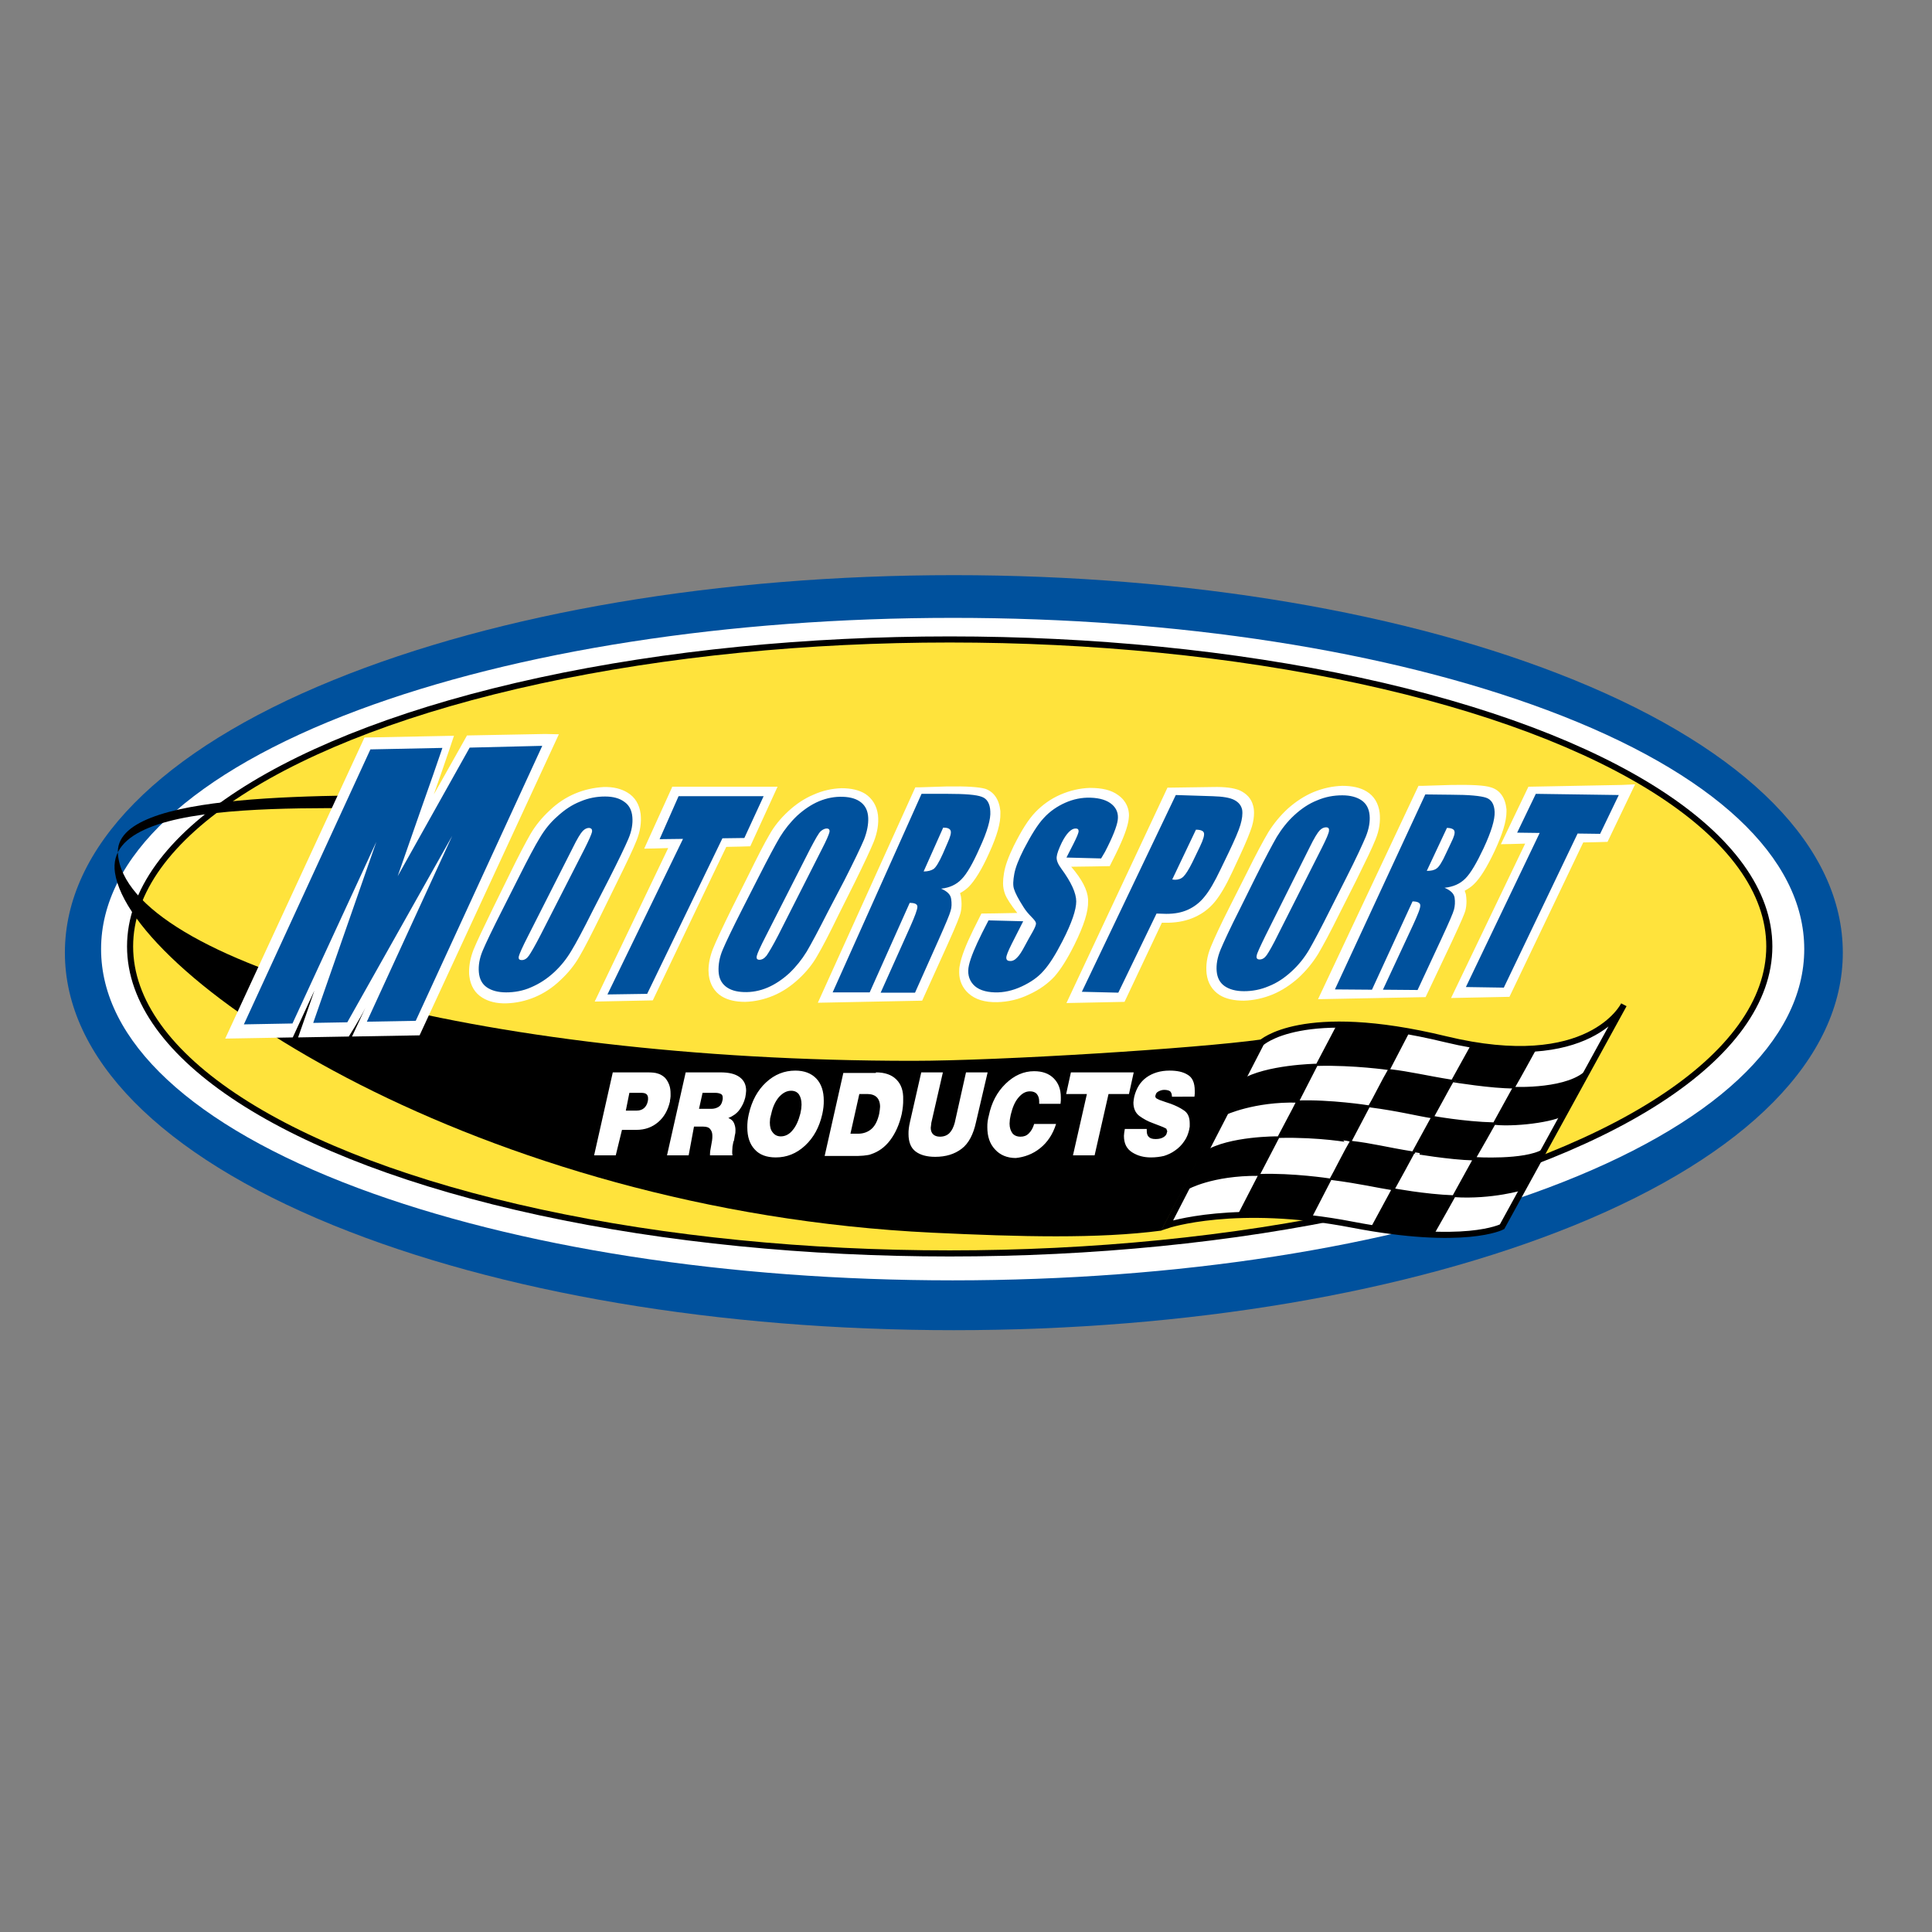
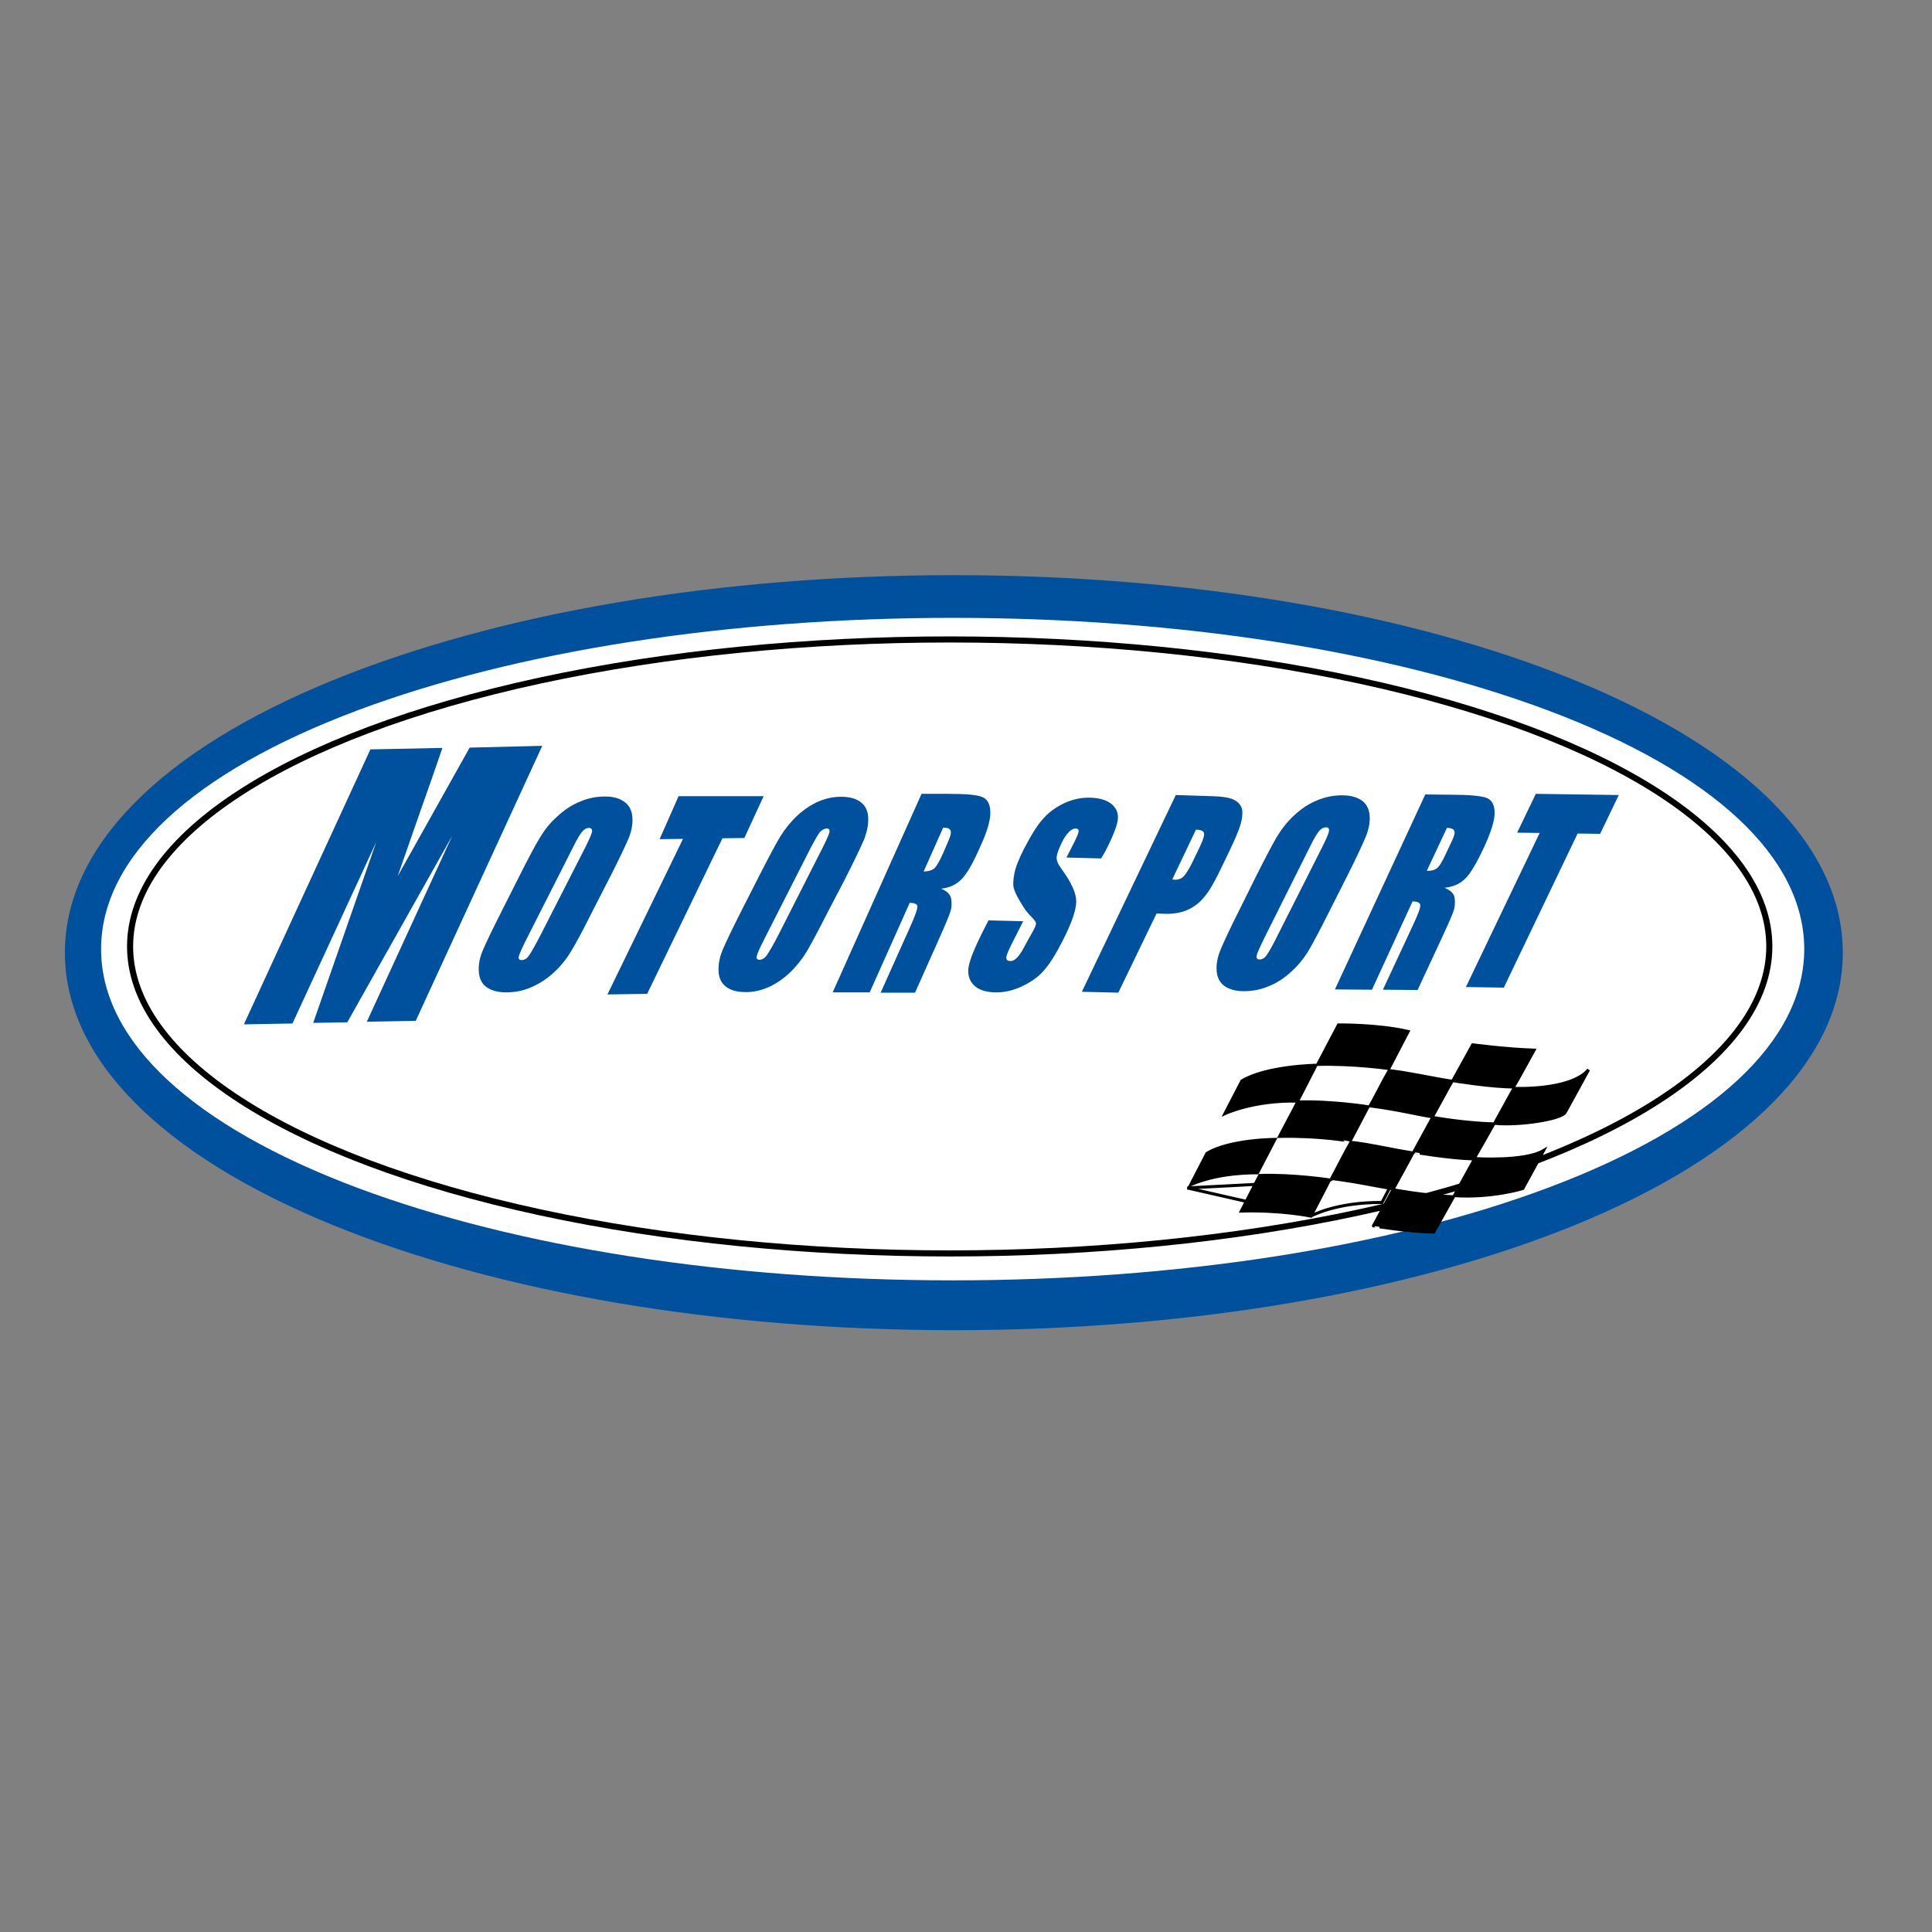
<svg xmlns="http://www.w3.org/2000/svg" version="1.1" id="layer" x="0px" y="0px" width="652px" height="652px" viewBox="0 0 652 652" style="enable-background:new 0 0 652 652;" xml:space="preserve">
  <rect x="0" y="0" width="652" height="652" fill="#808080" stroke="none" />
  <style type="text/css">
	.st0{fill:#00519D;}
	.st1{fill:#FFFFFF;}
	.st2{fill:none;stroke:#00519D;stroke-width:1.027;}
	.st3{fill:#FFE33C;}
	.st4{fill:none;stroke:#000000;stroke-width:2.055;}
	.st5{fill:none;stroke:#000000;stroke-width:1.027;}
</style>
  <path class="st0" d="M112.5,229.5c-58.5,23.8-90.6,56.5-90.6,92s32.2,68.2,90.6,92c56,22.8,130.4,35.4,209.4,35.4  s153.3-12.6,209.4-35.4c58.4-23.8,90.6-56.5,90.6-92s-32.2-68.2-90.6-92c-56-22.8-130.4-35.4-209.4-35.4S168.5,206.7,112.5,229.5" />
  <path class="st1" d="M120.6,239.2c-56.1,21-87,49.8-87,81.1s30.9,60.1,87,81.1c53.8,20.1,125.1,31.2,200.9,31.2  s147.1-11.1,200.9-31.2c56.1-21,87-49.8,87-81.1s-30.9-60.1-87-81.1C468.7,219.1,397.3,208,321.6,208S174.4,219.1,120.6,239.2" />
  <path class="st2" d="M120.6,239.2c-56.1,21-87,49.8-87,81.1s30.9,60.1,87,81.1c53.8,20.1,125.1,31.2,200.9,31.2  s147.1-11.1,200.9-31.2c56.1-21,87-49.8,87-81.1s-30.9-60.1-87-81.1C468.7,219.1,397.3,208,321.6,208S174.4,219.1,120.6,239.2z" />
-   <path class="st3" d="M597.1,319.4c0,57.2-123.9,103.6-276.6,103.6S43.9,376.6,43.9,319.4s123.9-103.6,276.6-103.6  S597.1,262.1,597.1,319.4" />
  <ellipse class="st4" cx="320.5" cy="319.4" rx="276.6" ry="103.6" />
-   <path d="M153.6,268.2c-41.2,0.5-115.7-1.9-113.8,20.1C43,324.5,160.1,358,308,358c29.5,0,96.2-4.2,117.6-7.2l-33.7,64.5  c-21.3,2.8-47.8,2.1-77.2,0.7c-153.1-7.3-270.5-85.6-275.9-121.5c-4.2-28.4,81.3-20.1,113.8-22L153.6,268.2z" />
-   <path class="st1" d="M207.8,389.9h-7.3l6.3-28h11.6c1.6,0,2.8,0.1,3.6,0.4c0.8,0.2,1.6,0.7,2.3,1.3c0.6,0.6,1.1,1.4,1.5,2.4  s0.5,2.1,0.5,3.2v0.8l-0.1,0.9l-0.1,0.4v0.4c-0.7,3-2,5.3-4,7s-4.4,2.6-7.3,2.6h-4.9L207.8,389.9z M211.2,374.8h3.7  c1,0,1.8-0.3,2.4-0.8c0.6-0.5,1.1-1.3,1.3-2.3l0.1-0.6v-0.5c0-0.6-0.2-1.1-0.6-1.4c-0.4-0.3-1-0.4-1.8-0.4h-3.9L211.2,374.8z   M232.4,389.9h-7.3l6.3-28h11.7c2.9,0,5,0.5,6.5,1.6s2.2,2.6,2.2,4.6l-0.1,1.1l-0.2,1.2c-0.4,1.6-1.1,3-2,4.2s-2.2,2.1-3.7,2.7  c1,0.4,1.6,1,1.9,1.7c0.3,0.7,0.5,1.5,0.5,2.3c0,0.6,0,1.1-0.2,1.8c-0.1,0.6-0.2,1.2-0.3,1.8l-0.1,0.2l-0.1,0.2  c-0.1,0.5-0.2,1.1-0.3,1.6l-0.1,1.6v0.7l0.1,0.7h-7.6c0-0.5,0-1,0.1-1.6s0.2-1.1,0.3-1.7s0.2-1.2,0.3-1.7c0.1-0.6,0.1-1.1,0.1-1.6  c0-0.9-0.2-1.6-0.7-2.2c-0.4-0.6-1.2-0.9-2.4-0.9h-3.1L232.4,389.9z M235.9,374.2h4.2c0.8,0,1.6-0.2,2.3-0.6s1.2-1.1,1.4-2.2  l0.1-0.5v-0.5c0-0.6-0.2-1-0.6-1.2c-0.4-0.2-1-0.4-2-0.4h-4.2L235.9,374.2z M258.5,365.3c2.9-2.7,6.2-4,9.9-4c3,0,5.4,0.9,7.1,2.7  c1.7,1.8,2.5,4.3,2.5,7.4c0,0.7,0,1.4-0.1,2.2c-0.1,0.8-0.2,1.5-0.4,2.4c-1,4.4-2.9,7.9-5.8,10.6s-6.2,4-9.9,4  c-3.1,0-5.5-0.9-7.1-2.7c-1.7-1.8-2.5-4.3-2.5-7.4c0-0.7,0-1.4,0.1-2.2c0.1-0.7,0.2-1.5,0.4-2.3  C253.7,371.5,255.7,367.9,258.5,365.3 M259.9,377.4l-0.1,1.4c0,1.5,0.3,2.6,1,3.4c0.6,0.8,1.5,1.3,2.7,1.3c1.5,0,2.9-0.7,4-2.1  c1.2-1.4,2-3.3,2.6-5.6c0.1-0.6,0.2-1.1,0.3-1.6l0.1-1.4c0-1.5-0.3-2.6-0.9-3.5c-0.6-0.8-1.5-1.2-2.6-1.2c-1.5,0-2.8,0.7-4.1,2.1  c-1.2,1.4-2.1,3.3-2.6,5.6L259.9,377.4 M295.6,361.9c3,0,5.3,0.8,6.9,2.4s2.4,3.8,2.3,6.8c0,0.7,0,1.5-0.1,2.3s-0.2,1.7-0.4,2.6  c-0.8,3.5-2.1,6.4-3.9,8.8s-4,3.9-6.4,4.7l-0.6,0.2l-0.5,0.1l-1.5,0.2c-0.5,0-1.1,0.1-1.8,0.1h-11.3l6.3-28h11V361.9z M287,382.6  h2.6c1.8,0,3.4-0.6,4.6-1.7s2-2.8,2.5-5l0.2-1.3l0.1-1.1c0-1.4-0.4-2.5-1.1-3.2s-1.8-1.1-3.2-1.1H290L287,382.6z M333.3,361.9H326  l-3.8,17c-0.4,1.5-1,2.7-1.8,3.5s-1.9,1.2-3.2,1.2c-1,0-1.8-0.3-2.3-0.8s-0.8-1.2-0.8-2.2l0.1-0.8l0.1-0.9l3.9-17h-7.3l-3.8,16.7  c-0.2,0.8-0.3,1.5-0.4,2.2s-0.1,1.3-0.1,1.9c0,2.7,0.8,4.7,2.4,5.9c1.6,1.2,3.8,1.8,6.6,1.8c3.6,0,6.5-0.9,8.9-2.7  c2.4-1.8,4-4.9,4.9-9.1L333.3,361.9z M351,387.5c2.5-2,4.3-4.7,5.4-8.2H349c-0.4,1.4-1,2.4-1.8,3.2c-0.8,0.8-1.7,1.1-2.8,1.1  c-1.2,0-2.1-0.4-2.7-1.1c-0.6-0.8-1-1.9-1-3.3l0.1-1.4l0.3-1.6c0.6-2.5,1.4-4.4,2.6-5.8s2.4-2.1,3.9-2.1c1,0,1.8,0.3,2.3,0.9  s0.8,1.4,0.8,2.5v0.4v0.4h7.2l0.1-1.1v-1.1c0-2.7-0.8-4.8-2.4-6.4s-3.8-2.4-6.6-2.4c-3.5,0-6.7,1.4-9.6,4.2  c-2.9,2.8-4.8,6.4-5.7,10.8c-0.2,0.7-0.3,1.3-0.4,2c-0.1,0.6-0.1,1.3-0.1,1.9c0,3.1,0.8,5.6,2.6,7.5c1.7,1.9,4.1,2.9,7,2.9  C345.7,390.5,348.5,389.5,351,387.5 M374.1,369.2h6.9l1.6-7.3h-21.2l-1.6,7.3h7l-4.7,20.7h7.3L374.1,369.2z M403.1,370.1l0.1-1v-1  c0-2.7-0.8-4.5-2.4-5.4c-1.6-1-3.6-1.4-6.1-1.4c-3.1,0-5.7,0.8-7.8,2.3c-2.1,1.5-3.4,3.7-4.1,6.4l-0.2,1.1l-0.1,1c0,2,0.7,3.5,2,4.5  c1.4,1,2.8,1.8,4.5,2.4l1.3,0.5l1.3,0.5l0.5,0.2l0.5,0.2l1,0.5l0.3,0.8v0.2l-0.1,0.3c-0.1,0.7-0.5,1.2-1.2,1.6s-1.5,0.6-2.6,0.6  c-1,0-1.8-0.2-2.3-0.7s-0.7-1.1-0.7-2.1v-0.3V381h-7.4l-0.2,1.2l-0.1,1.1c0,2.6,0.9,4.4,2.8,5.6s4,1.7,6.3,1.7  c1.6,0,3.1-0.2,4.4-0.5c1.3-0.4,2.6-1,3.7-1.8c1.2-0.8,2.3-1.9,3.1-3.1c0.9-1.2,1.4-2.6,1.7-3.9l0.2-1.1v-1.1c0-2-0.6-3.5-2-4.4  c-1.3-0.9-2.8-1.6-4.4-2.2l-0.9-0.3l-0.9-0.3c-0.8-0.3-1.5-0.5-2-0.7l-1-0.5l-0.3-0.3l-0.1-0.3v-0.3l0.1-0.3c0.1-0.5,0.4-0.9,1-1.2  c0.6-0.3,1.2-0.5,1.9-0.5c0.9,0,1.6,0.2,2,0.5c0.4,0.4,0.6,1,0.6,1.8L403.1,370.1L403.1,370.1z M393.9,413.5c0,0,20.4-7.9,59.7-0.8  c41.6,7.6,53.4,1.3,53.4,1.3l39.8-72.5c0,0-13.3,20.1-57.2,9.1c-49.5-12.4-64,1.5-64,1.5L393.9,413.5z" />
-   <path class="st4" d="M393.9,413.5c0,0,23.2-7.8,62.5-0.2c38,7.3,50.5,0.7,50.5,0.7l41.1-74.9c0,0-11.4,23.4-60.2,11.6  c-48.6-11.8-62.2,1.3-62.2,1.3L393.9,413.5z" />
  <path d="M431.8,383.5c0.6-1.2,5-9.3,6.1-11.6c11-0.4,23.8,1.6,23.8,1.6l-6.1,11.6C455.6,385.1,445.5,383.2,431.8,383.5 M413.4,375.8  c0,0,9.8-4.6,24.5-4.2l6.2-12.1c0,0-16.8,0.3-25,5.3L413.4,375.8z M490.8,403.6c12.8,0.7,23.1-2.5,23.1-2.5l7-12.8  c-6.4,3.8-23.2,2.7-23.2,2.7L490.8,403.6 M504.3,379.1c8.5,0.8,22.6-1.4,23.8-3.7c1.2-2.2,7.9-14.4,7.9-14.4  c-6.1,7.2-25.2,6.3-25.2,6.3L504.3,379.1 M444.8,359.1c12.3-0.3,23.9,1.4,23.9,1.4l6.5-12.5c-10.4-2.4-23.5-2.2-23.5-2.2  L444.8,359.1 M462.3,373.2c9.9,1.3,15.5,2.8,21.1,3.7c1.7-3,5.2-9.6,6.6-12c-9.3-1.5-13.7-2.7-21.2-3.6  C467.2,363.8,463.1,371.8,462.3,373.2 M490.3,364.7c0,0,13.5,2.2,20.5,2.1c1.7-2.9,6.9-12.4,6.9-12.4c-9.4-0.3-20.7-1.8-20.7-1.8  L490.3,364.7 M477,388.8c0,0,12.2,2.1,20.3,2.2c1.7-2.9,6.7-11.8,6.7-11.8c-10.3-0.3-20.6-2.2-20.6-2.2L477,388.8 M463.4,413.7  c0,0,12.2,2,20.3,2.1c1.7-2.9,6.7-11.9,6.7-11.9c-9.9-0.4-20.4-2.4-20.4-2.4L463.4,413.7 M449.4,397.7c9.9,1.3,15.1,2.6,20.7,3.5  c1.7-3,5.3-9.7,6.6-12.1c-9.3-1.5-13.3-2.7-20.9-3.6C454.5,388,450.2,396.3,449.4,397.7 M418.9,408.7c13.7-0.4,23.5,1.7,23.5,1.7  l6.3-12.2c0,0-12.5-1.9-23.6-1.5C424,398.9,419.5,407.5,418.9,408.7 M400.7,400.9c0,0,8.2-4.7,24-4.6l6.4-12.3  c0,0-16.2-0.1-24.2,4.9L400.7,400.9z" />
-   <path class="st5" d="M431.8,383.5c0.6-1.2,5-9.3,6.1-11.6c11-0.4,23.8,1.6,23.8,1.6l-6.1,11.6C455.6,385.1,445.5,383.2,431.8,383.5z   M413.4,375.8c0,0,9.8-4.6,24.5-4.2l6.2-12.1c0,0-16.8,0.3-25,5.3L413.4,375.8z M513.9,401.1l7-12.8c-6.4,3.8-23.2,2.7-23.2,2.7  l-6.9,12.5C503.6,404.3,513.9,401.1,513.9,401.1z M528.2,375.4c1.2-2.2,7.9-14.4,7.9-14.4c-6.1,7.2-25.2,6.3-25.2,6.3l-6.5,11.8  C512.8,379.9,526.9,377.7,528.2,375.4z M468.7,360.6l6.5-12.5c-10.4-2.4-23.5-2.2-23.5-2.2l-7,13.3  C457,358.9,468.7,360.6,468.7,360.6z M483.4,376.9c1.7-3,5.2-9.6,6.6-12c-9.3-1.5-13.7-2.7-21.2-3.6c-1.5,2.5-5.6,10.6-6.4,11.9  C472.2,374.5,477.8,376,483.4,376.9z M510.8,366.8c1.7-2.9,6.9-12.4,6.9-12.4c-9.4-0.3-20.7-1.8-20.7-1.8l-6.7,12.1  C490.3,364.7,503.8,366.9,510.8,366.8z M497.4,391.1c1.7-2.9,6.7-11.8,6.7-11.8c-10.3-0.3-20.6-2.2-20.6-2.2l-6.4,11.7  C477,388.8,489.2,390.9,497.4,391.1z M483.8,415.8c1.7-2.9,6.7-11.9,6.7-11.9c-9.9-0.4-20.4-2.4-20.4-2.4l-6.6,12.2  C463.4,413.7,475.6,415.7,483.8,415.8z M470.2,401.2c1.7-3,5.3-9.7,6.6-12.1c-9.3-1.5-13.3-2.7-20.9-3.6c-1.5,2.5-5.7,10.8-6.5,12.2  C459.3,399,464.5,400.3,470.2,401.2z M442.4,410.4l6.3-12.2c0,0-12.5-1.9-23.6-1.5c-1.1,2.2-5.6,10.8-6.2,12  C432.5,408.3,442.4,410.4,442.4,410.4z M400.7,400.9c0,0,8.2-4.7,24-4.6l6.4-12.3c0,0-16.2-0.1-24.2,4.9L400.7,400.9z" />
+   <path class="st5" d="M431.8,383.5c0.6-1.2,5-9.3,6.1-11.6c11-0.4,23.8,1.6,23.8,1.6l-6.1,11.6C455.6,385.1,445.5,383.2,431.8,383.5z   M413.4,375.8c0,0,9.8-4.6,24.5-4.2l6.2-12.1c0,0-16.8,0.3-25,5.3L413.4,375.8z M513.9,401.1l7-12.8c-6.4,3.8-23.2,2.7-23.2,2.7  l-6.9,12.5C503.6,404.3,513.9,401.1,513.9,401.1z M528.2,375.4c1.2-2.2,7.9-14.4,7.9-14.4c-6.1,7.2-25.2,6.3-25.2,6.3l-6.5,11.8  C512.8,379.9,526.9,377.7,528.2,375.4z M468.7,360.6l6.5-12.5c-10.4-2.4-23.5-2.2-23.5-2.2l-7,13.3  C457,358.9,468.7,360.6,468.7,360.6z M483.4,376.9c1.7-3,5.2-9.6,6.6-12c-9.3-1.5-13.7-2.7-21.2-3.6c-1.5,2.5-5.6,10.6-6.4,11.9  C472.2,374.5,477.8,376,483.4,376.9z M510.8,366.8c1.7-2.9,6.9-12.4,6.9-12.4c-9.4-0.3-20.7-1.8-20.7-1.8l-6.7,12.1  C490.3,364.7,503.8,366.9,510.8,366.8z M497.4,391.1c1.7-2.9,6.7-11.8,6.7-11.8c-10.3-0.3-20.6-2.2-20.6-2.2l-6.4,11.7  C477,388.8,489.2,390.9,497.4,391.1z M483.8,415.8c1.7-2.9,6.7-11.9,6.7-11.9c-9.9-0.4-20.4-2.4-20.4-2.4l-6.6,12.2  C463.4,413.7,475.6,415.7,483.8,415.8z M470.2,401.2c1.7-3,5.3-9.7,6.6-12.1c-9.3-1.5-13.3-2.7-20.9-3.6c-1.5,2.5-5.7,10.8-6.5,12.2  C459.3,399,464.5,400.3,470.2,401.2z M442.4,410.4l6.3-12.2c0,0-12.5-1.9-23.6-1.5c-1.1,2.2-5.6,10.8-6.2,12  C432.5,408.3,442.4,410.4,442.4,410.4z c0,0,8.2-4.7,24-4.6l6.4-12.3c0,0-16.2-0.1-24.2,4.9L400.7,400.9z" />
  <path class="st1" d="M188.6,247.8l-47,101.6l-22.8,0.4c0,0,4.1-8.9,4.5-9.7c-1.7,3.6-5.6,9.7-5.6,9.7l-17.1,0.3  c0,0,4.4-12.5,5.5-15.8c-2.3,5-7.3,15.8-7.3,15.8L76,350.5l47-101.6l30.2-0.6l-1.5,4.5c-1.5,4.5-3.3,9.6-5.3,15.3  c5.1-9,11.2-19.9,11.2-19.9l26.4-0.5L188.6,247.8z M194.1,267.8c-3.1,1.3-6,3.2-8.6,5.7c-2.6,2.4-4.8,5.1-6.5,8  c-1.6,2.8-4,7.3-7.2,13.9l-5.4,11c-3.3,6.8-5.5,11.4-6.6,14.1c-1,2.6-1.5,5.1-1.5,7.4c0,0.5,0,1.1,0.1,1.6c0.4,3.2,1.9,5.7,4.4,7.2  c2.1,1.3,4.8,2,8.1,1.9s6.5-0.8,9.6-2.1c3.1-1.3,6-3.2,8.6-5.7c2.6-2.4,4.8-5.1,6.5-8.1c1.6-2.7,4-7.4,7.2-13.9l5.4-11  c3.3-6.7,5.5-11.3,6.6-14.1c1.3-3.2,1.7-6.2,1.4-9c-0.4-3.2-1.9-5.7-4.4-7.2c-2.1-1.3-4.8-2-8.1-1.9  C200.4,265.8,197.2,266.5,194.1,267.8 M226.8,265.7l-9.4,20.7c0,0,6.4-0.1,8.1-0.2c-3.8,7.9-24.8,51.8-24.8,51.8l19.6-0.4  c0,0,23.4-49,24.8-51.8c1.9,0,8.1-0.2,8.1-0.2l9.2-20.1h-35.6V265.7z M274.5,268.2c-3.1,1.3-5.9,3.2-8.5,5.6s-4.8,5.1-6.4,8  c-1.6,2.7-3.9,7.2-7.1,13.7l-5.4,10.8c-3.3,6.7-5.4,11.2-6.5,13.9c-1,2.6-1.5,5-1.5,7.3c0,0.5,0.1,1.1,0.1,1.6  c0.4,3.1,1.9,5.6,4.3,7.1c2.1,1.3,4.7,1.9,8,1.9c3.2-0.1,6.4-0.8,9.5-2.1c3.1-1.3,5.9-3.2,8.5-5.6s4.8-5.1,6.4-8  c1.6-2.7,4-7.3,7.1-13.7l5.4-10.8c3.3-6.7,5.4-11.2,6.5-13.9c1.2-3.1,1.7-6.1,1.4-8.9c-0.4-3.2-1.9-5.6-4.3-7.2  c-2.1-1.3-4.8-1.9-8-1.9C280.8,266.1,277.6,266.8,274.5,268.2 M310.3,265.7h-1.4L276,338.4l35.2-0.7l8.6-19c3.3-7.3,4-9.4,4.3-10.4  c0.3-1.1,0.4-2.2,0.4-3.3c0-0.8-0.1-1.6-0.2-2.4l-0.3-1.2c1.1-0.6,2.1-1.3,3-2.2c2-2.1,4.3-5.7,6.8-11.3c2.7-5.9,3.9-10.2,3.8-13.4  v-0.8c-0.4-3.9-2.2-6.5-5.1-7.5c-2.1-0.6-6.3-0.9-12.8-0.8L310.3,265.7z M357.8,268.2L357.8,268.2c-3.2,1.4-6,3.4-8.4,5.9  s-4.7,6.2-7.3,11.4c-1.8,3.7-2.9,6.7-3.3,9.3c-0.2,1.2-0.3,2.3-0.3,3.3c0,1.4,0.3,2.6,0.7,3.7c0.6,1.5,1.9,3.5,4.1,6.3  c-3,0.1-12.1,0.2-12.1,0.2l-2.8,5.6c-2.5,5.1-4,9-4.5,11.9c-0.2,0.8-0.2,1.6-0.2,2.4c0,2.7,1.1,5.2,3.1,7c2.3,2.1,5.5,3.1,9.8,3  c3.6-0.1,7.2-0.9,10.7-2.6c3.5-1.6,6.4-3.7,8.6-6.1c2.1-2.4,4.3-5.9,6.7-10.7c3.2-6.5,4.7-11.2,4.6-14.7v-0.6  c-0.2-3.2-2.1-6.8-5.7-11c2,0,13-0.2,13-0.2l2-4c2.7-5.5,4.1-9.3,4.4-11.9l0.1-1.2c0-2-0.7-4.8-3.7-6.9c-2.3-1.7-5.4-2.4-9.5-2.4  C364.4,266,361,266.8,357.8,268.2 M395.4,265.8H394l-34.1,72.7l19.6-0.4c0,0,11.3-24,12.6-26.7c1.1,0,2.3,0,2.3,0  c3.3-0.1,6.2-0.7,8.8-1.9c2.7-1.2,5-3,6.8-5.2s3.7-5.4,5.8-9.9l2.7-5.8c2-4.3,3.3-7.5,4-9.7c0.5-1.7,0.7-3.2,0.7-4.6  c0-0.9-0.1-1.7-0.3-2.4c-0.6-2.4-2.2-4.1-4.6-5.2c-2-0.8-4.9-1.2-9-1.1L395.4,265.8z M443.3,267.3L443.3,267.3  c-3.1,1.3-6,3.2-8.7,5.6c-2.6,2.4-4.8,5.1-6.6,8c-1.6,2.7-4.1,7.3-7.3,13.8l-5.5,10.9c-3.4,6.7-5.5,11.3-6.6,14  c-1.3,3.2-1.7,6.2-1.4,9c0.4,3.2,1.9,5.6,4.4,7.2c2.1,1.3,4.8,1.9,8.2,1.9c3.3-0.1,6.5-0.8,9.7-2.1c3.1-1.3,6-3.2,8.7-5.6  c2.6-2.4,4.8-5.1,6.6-8c1.6-2.7,4.1-7.3,7.3-13.8l5.5-10.9c3.3-6.7,5.5-11.2,6.6-14c1.3-3.1,1.7-6.2,1.4-9c-0.4-3.2-1.9-5.7-4.4-7.2  c-2.1-1.3-4.9-1.9-8.2-1.9C449.7,265.3,446.5,266,443.3,267.3 M480.1,265.2h-1.4l-33.9,72l36.3-0.7l8.9-18.8  c3.4-7.3,4.2-9.3,4.5-10.3c0.3-1.1,0.4-2.2,0.4-3.3c0-0.8-0.1-1.5-0.2-2.3l-0.4-1.2c1.1-0.6,2.2-1.3,3.1-2.2c2.1-2,4.4-5.7,7-11.2  c2.7-5.8,4-10.1,4-13.3v-0.8c-0.4-3.9-2.2-6.5-5.3-7.4c-2.2-0.7-6.4-0.9-13.2-0.8L480.1,265.2z M547.3,264.9l-31.5,0.6l-9.3,19.4  c0,0,6.4-0.1,8.2-0.2c-3.8,7.9-25,52.1-25,52.1l19.7-0.4c0,0,23.6-49.3,24.9-52.1c2,0,8.2-0.2,8.2-0.2l9.3-19.4L547.3,264.9z" />
  <path class="st0" d="M183,251.7l-42.7,92.8l-16.5,0.3l28.8-62.7L117.2,345l-11.5,0.2l21.3-61.1l-28.3,61.3l-16.4,0.3l42.7-92.8  l24.3-0.5c-1.9,5.6-4.2,12.2-6.9,19.8l-8.2,23.5l24.3-43.4L183,251.7z M197.3,286.4c1.5-3,2.3-4.8,2.5-5.7c0.1-0.8-0.2-1.2-1-1.3  c-0.7,0-1.4,0.3-2.1,1c-0.7,0.7-1.9,2.6-3.5,5.9l-15,29.6c-1.9,3.7-2.9,6-3.1,6.8c-0.2,0.9,0.1,1.3,1,1.3s1.7-0.5,2.4-1.5  s2.1-3.4,4-7.1L197.3,286.4z M200,307.4c-3.2,6.4-5.6,10.9-7.2,13.5c-1.6,2.7-3.5,5.1-5.9,7.3c-2.4,2.2-4.9,3.8-7.7,5  c-2.7,1.2-5.6,1.7-8.4,1.7c-2.7,0-4.9-0.6-6.5-1.7s-2.5-2.8-2.7-5.1c-0.2-2.2,0.2-4.7,1.3-7.3c1.1-2.6,3.3-7.2,6.6-13.7l5.5-10.9  c3.2-6.4,5.6-10.9,7.2-13.5c1.6-2.7,3.5-5.1,5.9-7.2c2.4-2.2,4.9-3.9,7.7-5c2.8-1.2,5.6-1.7,8.4-1.7c2.7,0,4.9,0.6,6.5,1.8  c1.6,1.1,2.5,2.8,2.7,5.1c0.2,2.2-0.2,4.7-1.3,7.3c-1.1,2.6-3.3,7.2-6.6,13.7L200,307.4z M229,268.7l-6.4,14.5l7.9-0.1L205,335.6  l13.4-0.2l25.4-52.5l7.4-0.1l6.5-14.1L229,268.7L229,268.7z M277.4,286.5c1.5-2.9,2.3-4.8,2.5-5.6c0.2-0.8-0.1-1.3-0.9-1.3  c-0.6,0-1.3,0.3-2,0.9s-1.8,2.6-3.5,5.8l-15,29.5c-1.9,3.7-2.9,5.9-3.1,6.8c-0.2,0.9,0.1,1.3,0.9,1.3s1.6-0.4,2.4-1.4  c0.7-1,2.1-3.3,4-7L277.4,286.5z M279.4,307.7c-3.2,6.3-5.6,10.8-7.2,13.5c-1.6,2.6-3.5,5-5.8,7.2c-2.3,2.1-4.8,3.8-7.4,4.9  s-5.3,1.6-8,1.5c-2.6-0.1-4.6-0.7-6.1-1.9c-1.5-1.2-2.3-2.9-2.4-5.1c-0.1-2.3,0.3-4.7,1.4-7.3c1.1-2.6,3.3-7.2,6.6-13.7L256,296  c3.2-6.3,5.6-10.8,7.2-13.5c1.6-2.6,3.5-5,5.8-7.2c2.3-2.1,4.8-3.8,7.4-4.9c2.7-1.1,5.3-1.6,8.1-1.5c2.6,0.1,4.6,0.7,6.1,1.9  c1.5,1.2,2.3,2.9,2.4,5.2c0.1,2.2-0.4,4.7-1.4,7.3c-1.1,2.6-3.3,7.2-6.6,13.7L279.4,307.7z M320.8,280.3c-0.3-0.7-1.1-1-2.5-1  l-6.6,14.8c1.4,0,2.5-0.3,3.3-0.8s1.9-2.3,3.2-5.2l1.6-3.7C320.7,282.4,321.1,281,320.8,280.3 M311,267.9h8.8c5.9,0,9.7,0.3,11.5,1  c1.8,0.6,2.8,2.3,2.9,4.9c0.2,2.6-1,6.8-3.6,12.4c-2.3,5.2-4.3,8.7-6.1,10.5c-1.7,1.8-4,2.9-6.9,3.2c2.1,0.9,3.2,2,3.4,3.5  c0.2,1.4,0.2,2.8-0.2,4c-0.3,1.2-1.7,4.5-4.1,9.9l-7.9,17.7h-11.6l10-22.3c1.6-3.6,2.4-5.8,2.4-6.7c0-0.9-0.9-1.3-2.6-1.3  l-13.5,30.2H281L311,267.9z M372.9,287.5c2.6-5,4-8.6,4.3-10.7s-0.3-3.9-1.9-5.3s-4-2.2-7.3-2.3c-2.9-0.1-5.8,0.5-8.5,1.7  s-5.2,2.9-7.2,5.1c-2.1,2.2-4.3,5.8-6.8,10.6c-1.7,3.4-2.8,6.1-3.2,8.3c-0.4,2.2-0.5,3.9-0.1,5.1c0.4,1.3,1.4,3.3,3.2,6.1  c1.7,2.8,4,4.2,4.2,5.4c0.2,1.2-1.9,4.1-3.8,7.8c-0.9,1.7-1.7,3-2.5,3.8c-0.8,0.9-1.7,1.3-2.5,1.2c-0.8,0-1.2-0.4-1.2-1.1  s0.6-2.2,1.8-4.6l3.9-7.7l-11.7-0.3l-2.1,4.1c-2.4,4.8-3.9,8.4-4.5,11s-0.1,4.8,1.4,6.5s4,2.6,7.3,2.7c3,0.1,6.1-0.6,9.1-2  s5.5-3.1,7.4-5.3c1.9-2.1,4-5.4,6.3-9.9c3.2-6.2,4.7-10.7,4.7-13.5s-1.7-6.5-5-11c-1.2-1.6-1.7-2.9-1.6-4s0.7-2.7,1.7-4.8  c0.8-1.6,1.6-2.8,2.4-3.6c0.8-0.8,1.5-1.2,2.3-1.2c0.7,0,1,0.3,1,0.9s-0.6,2-1.7,4.2l-2.4,4.7l11.7,0.3L372.9,287.5z M406.3,281.1  c-0.2-0.7-1.1-1.1-2.7-1.1l-8,16.8l0.9,0.1c1.1,0,2.1-0.3,2.9-1.1c0.8-0.8,1.8-2.4,3-4.8l2.6-5.4  C406.1,283.3,406.5,281.8,406.3,281.1 M396.8,268.3l12.5,0.4c3.4,0.1,5.8,0.5,7.3,1.3s2.3,1.9,2.6,3.3c0.2,1.4,0,3.1-0.6,5.1  s-1.9,5-3.9,9.2l-2.8,5.8c-2,4.2-3.8,7.3-5.4,9.2c-1.5,1.9-3.4,3.4-5.6,4.4s-4.6,1.4-7.3,1.4l-3.3-0.1L377.4,335l-12.3-0.3  L396.8,268.3z M446.1,286.1c1.5-3,2.3-4.8,2.4-5.7c0.1-0.8-0.2-1.2-1-1.2c-0.7,0-1.4,0.3-2.1,1s-1.9,2.6-3.5,5.9l-14.8,29.6  c-1.8,3.7-2.9,6-3,6.8c-0.2,0.9,0.2,1.3,1,1.3c0.9,0,1.7-0.5,2.4-1.5c0.7-1,2.1-3.4,3.9-7.1L446.1,286.1z M448.9,307  c-3.2,6.4-5.6,10.9-7.1,13.5c-1.6,2.7-3.5,5.1-5.9,7.3c-2.4,2.2-4.9,3.9-7.7,5c-2.8,1.2-5.6,1.7-8.4,1.7c-2.7,0-4.9-0.6-6.5-1.7  s-2.5-2.8-2.7-5s0.2-4.6,1.3-7.3c1.1-2.6,3.2-7.2,6.5-13.7l5.4-10.9c3.2-6.4,5.6-10.9,7.1-13.5c1.6-2.6,3.5-5.1,5.9-7.3  c2.4-2.2,4.9-3.9,7.7-5c2.8-1.2,5.6-1.7,8.5-1.7c2.7,0,4.9,0.6,6.5,1.7s2.5,2.8,2.7,5s-0.2,4.6-1.3,7.3c-1.1,2.6-3.2,7.2-6.5,13.7  L448.9,307z M490.8,280.4c-0.2-0.6-1.1-1-2.5-1l-6.8,14.5c1.4,0,2.5-0.2,3.3-0.8c0.8-0.5,1.9-2.2,3.2-5.1l1.7-3.6  C490.7,282.4,491.1,281.1,490.8,280.4 M481,268.1l8.9,0.1c5.9,0,9.8,0.4,11.6,1c1.8,0.6,2.8,2.2,2.9,4.8c0.1,2.6-1.1,6.6-3.7,12.2  c-2.4,5.1-4.4,8.5-6.2,10.3c-1.8,1.8-4.1,2.8-7,3.1c2.1,0.9,3.2,2,3.4,3.4c0.2,1.4,0.1,2.7-0.2,3.9c-0.3,1.2-1.7,4.4-4.2,9.8  l-8.1,17.4l-11.7-0.1l10.2-21.9c1.6-3.5,2.5-5.7,2.4-6.6c0-0.8-0.9-1.3-2.6-1.3L463,334l-12.5-0.1L481,268.1z M518.3,267.9L512,281  l7.6,0.1l-24.9,52l12.8,0.2l24.9-52l7.6,0.1l6.3-13.1L518.3,267.9z" />
</svg>